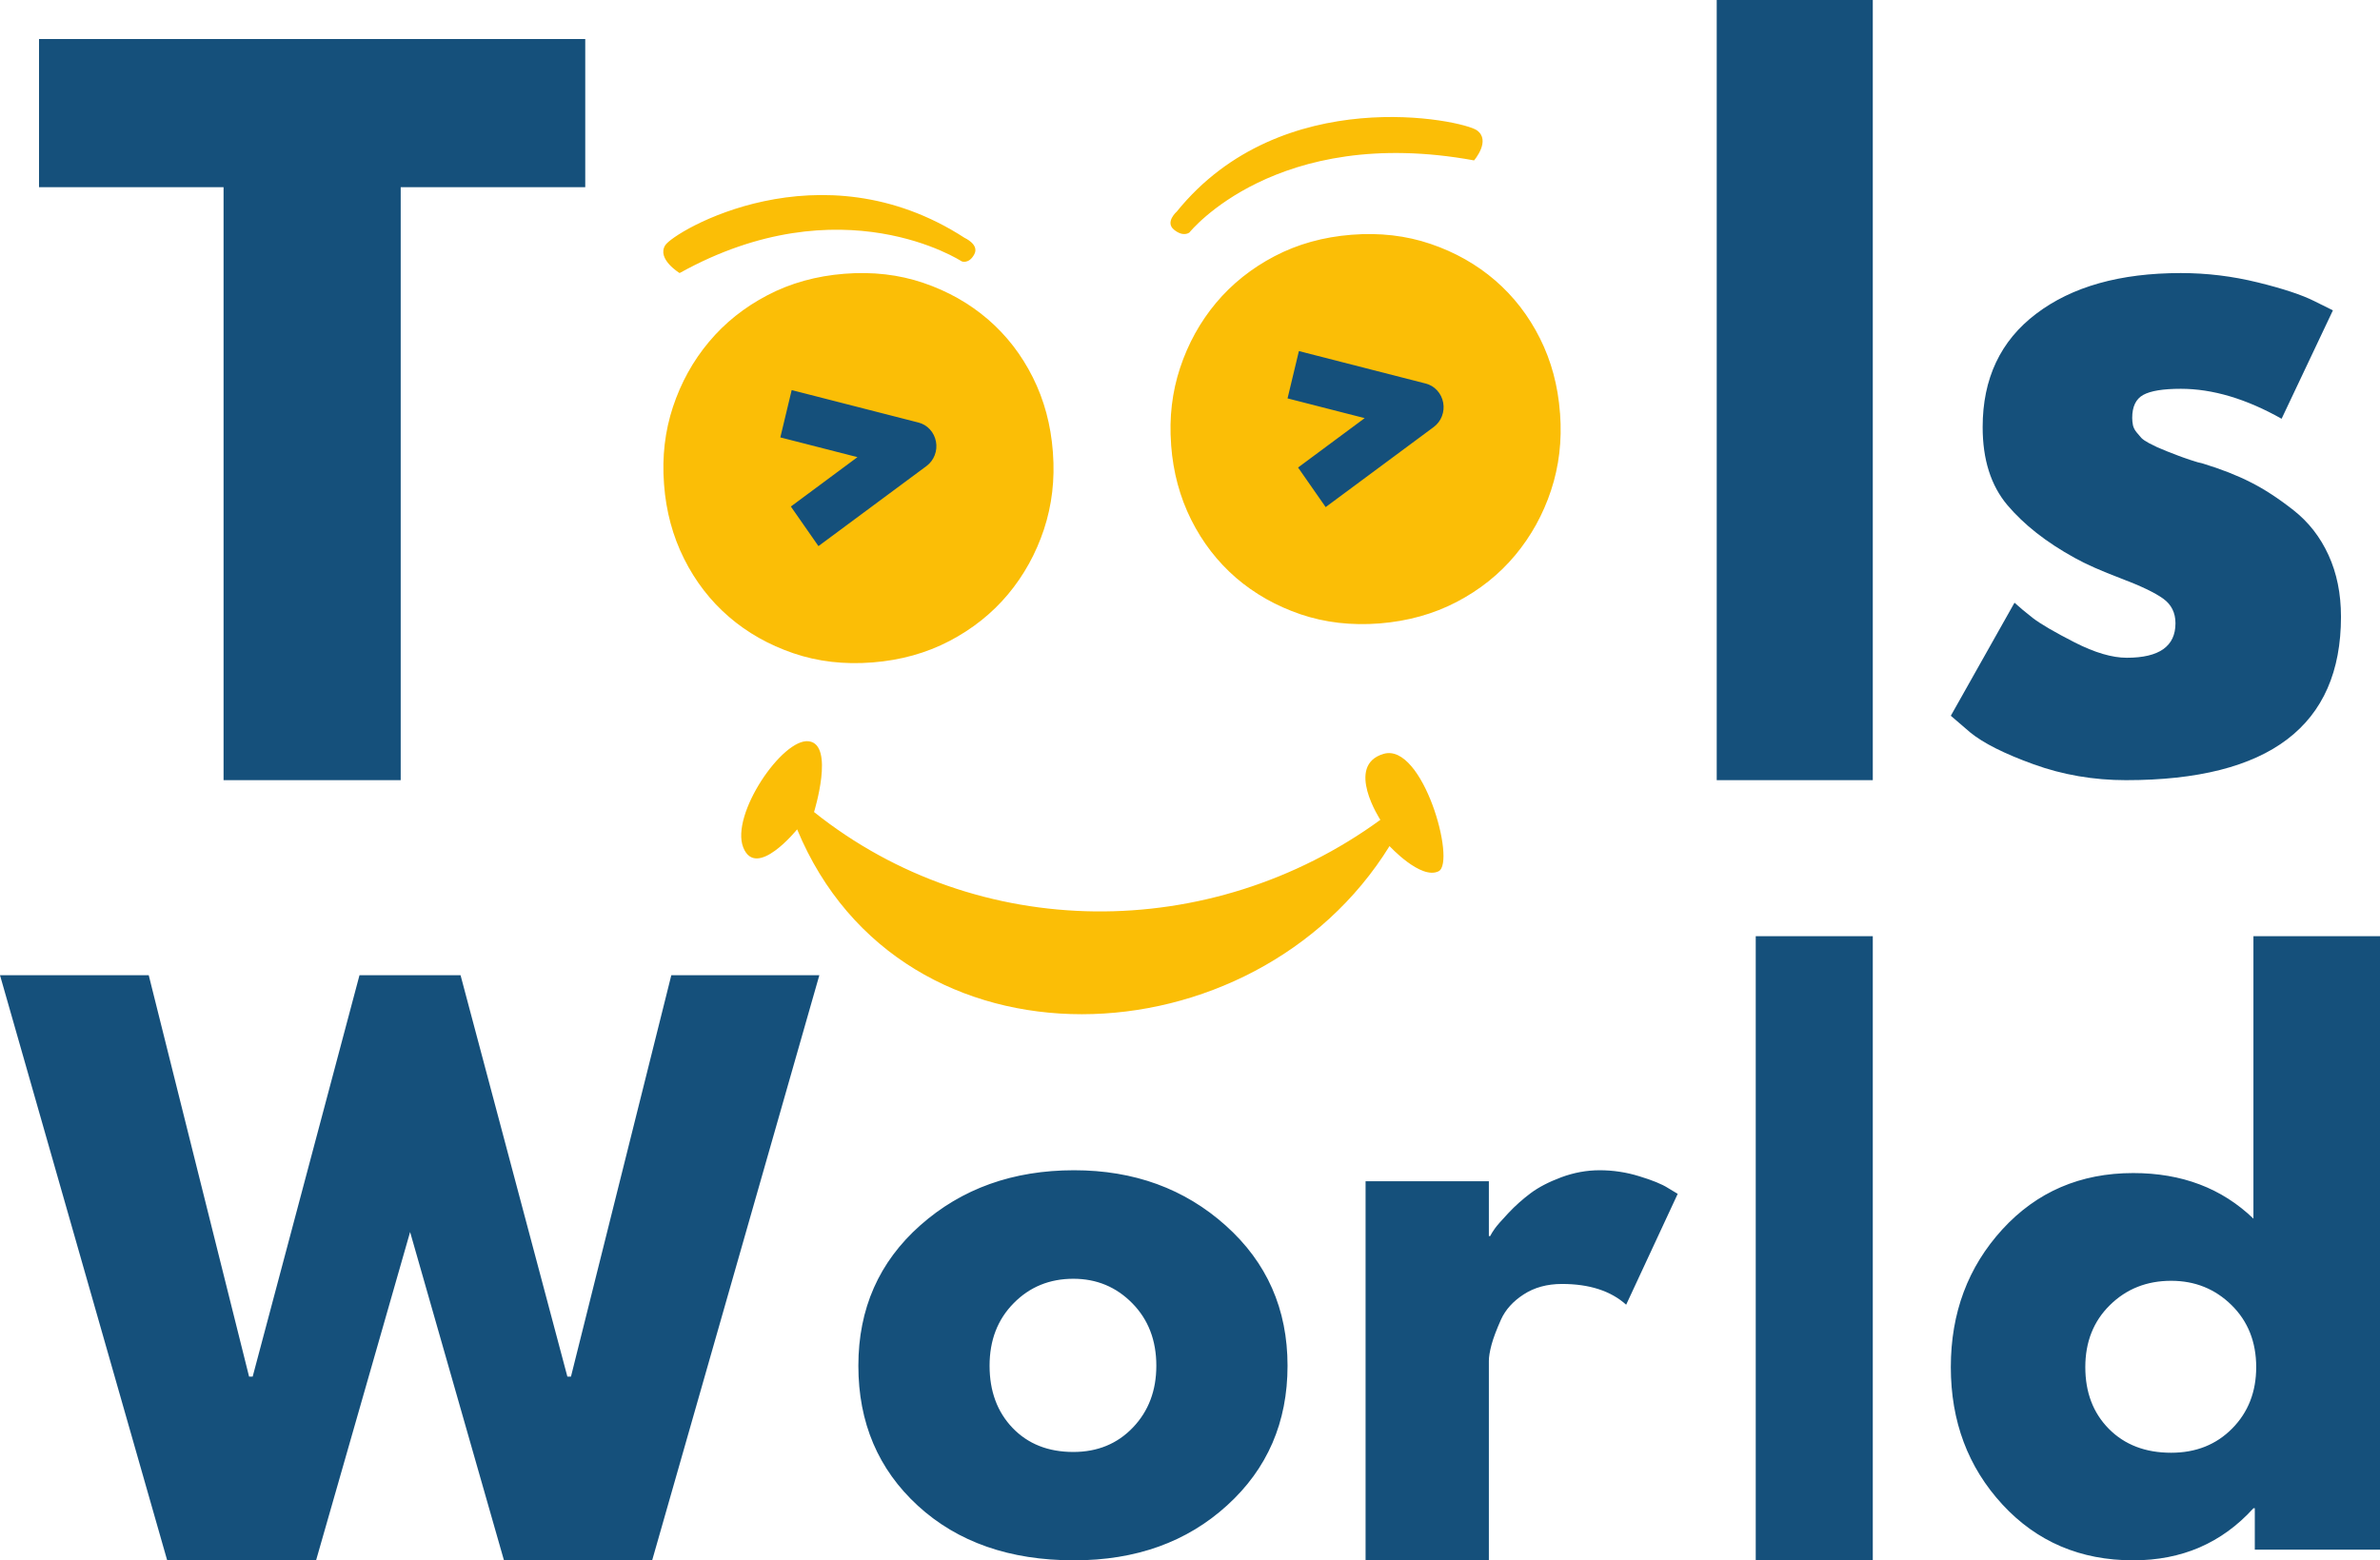
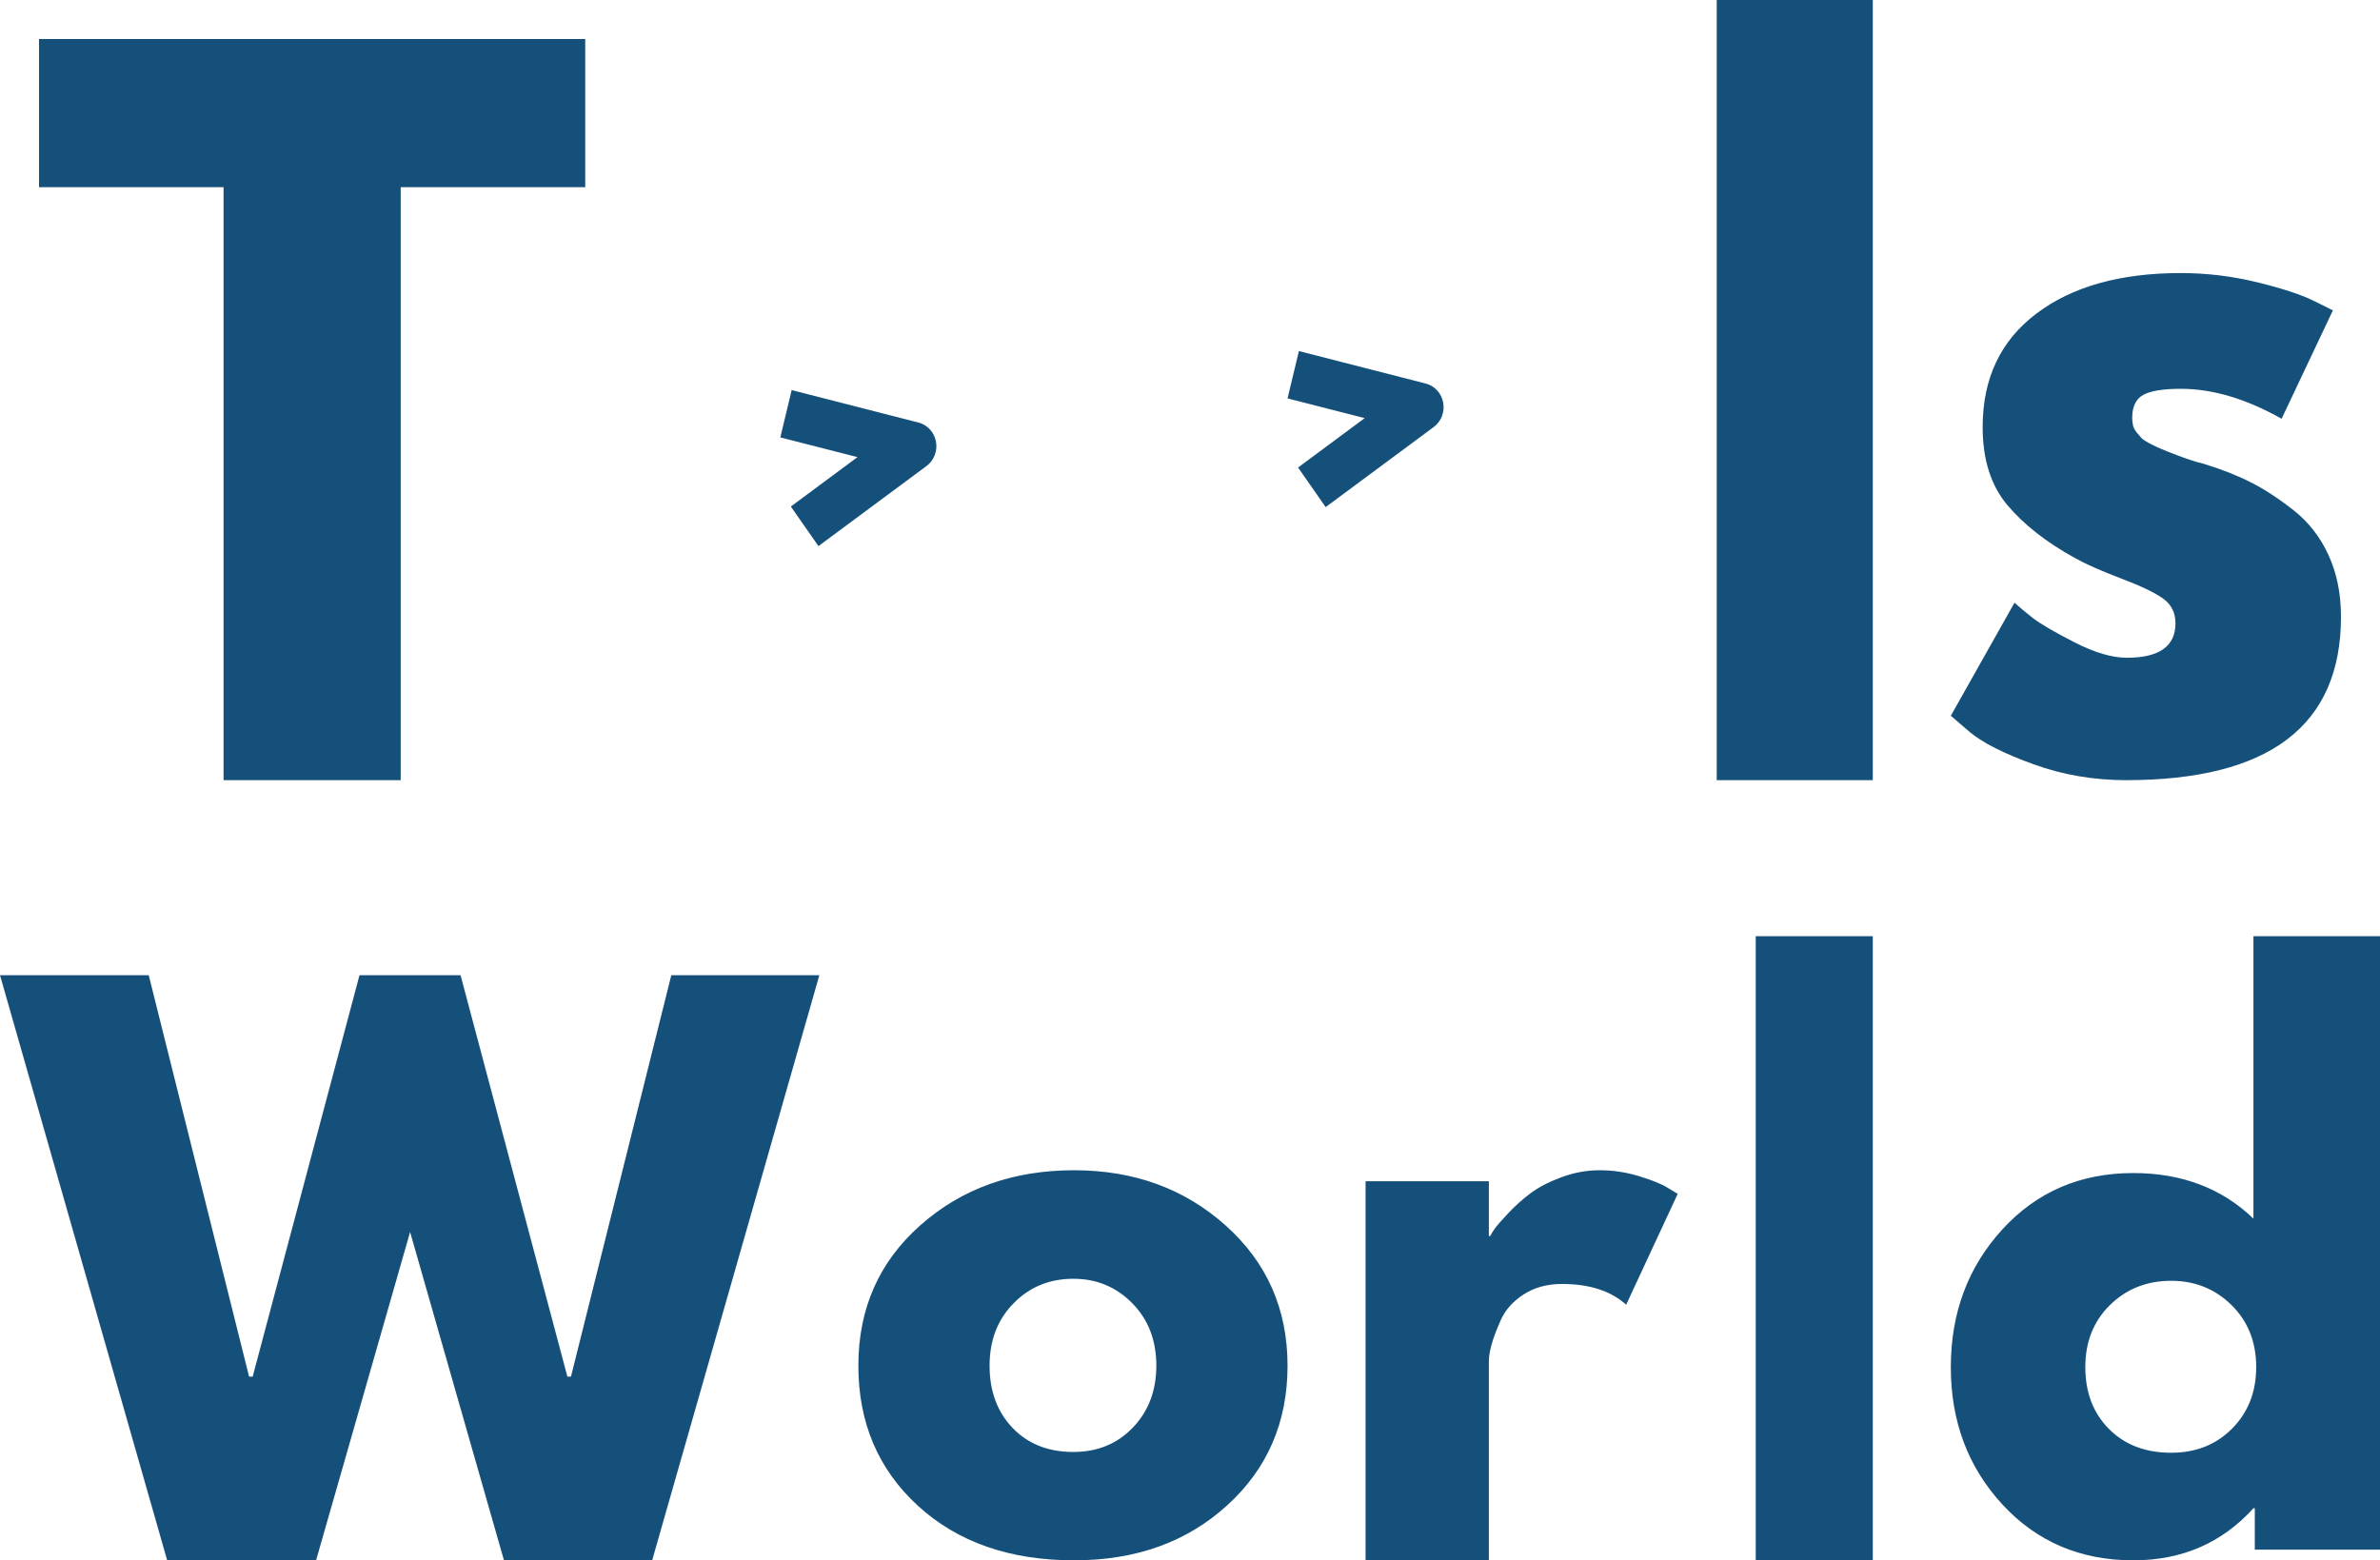
<svg xmlns="http://www.w3.org/2000/svg" width="61" height="40" viewBox="0 0 61 40" fill="none">
-   <path fill-rule="evenodd" clip-rule="evenodd" d="M37.781 4.112C32.707 3.184 30.485 5.96 30.485 5.96C30.485 5.96 30.335 6.087 30.092 5.89C29.85 5.695 30.161 5.424 30.161 5.424C32.855 2.094 37.483 3.076 37.852 3.34C38.222 3.602 37.781 4.112 37.781 4.112ZM17.419 7C21.577 4.689 24.648 6.7 24.648 6.7C24.648 6.7 24.831 6.778 24.97 6.522C25.109 6.269 24.725 6.099 24.725 6.099C21.017 3.695 17.277 5.932 17.051 6.286C16.826 6.641 17.419 7 17.419 7ZM33.334 15.748C33.96 15.96 34.635 16.039 35.359 15.982C36.083 15.924 36.741 15.741 37.333 15.432C37.926 15.122 38.426 14.723 38.834 14.234C39.242 13.744 39.549 13.19 39.754 12.57C39.959 11.949 40.036 11.295 39.985 10.607L39.982 10.579C39.931 9.892 39.761 9.256 39.47 8.675C39.179 8.094 38.796 7.598 38.321 7.188C37.845 6.778 37.294 6.466 36.667 6.253C36.039 6.039 35.364 5.961 34.64 6.018C33.917 6.075 33.259 6.258 32.667 6.568C32.075 6.878 31.575 7.278 31.166 7.766C30.758 8.255 30.452 8.81 30.246 9.431C30.041 10.05 29.964 10.704 30.016 11.393L30.017 11.42C30.069 12.108 30.24 12.743 30.531 13.325C30.822 13.906 31.205 14.401 31.679 14.812C32.154 15.221 32.706 15.533 33.334 15.748ZM20.336 16.747C20.963 16.961 21.638 17.039 22.361 16.982C23.085 16.925 23.744 16.742 24.336 16.432C24.928 16.122 25.428 15.723 25.837 15.234C26.245 14.745 26.551 14.19 26.757 13.57C26.961 12.949 27.039 12.295 26.987 11.607L26.985 11.579C26.933 10.891 26.763 10.257 26.472 9.675C26.181 9.093 25.798 8.598 25.323 8.188C24.847 7.779 24.296 7.466 23.669 7.253C23.042 7.039 22.367 6.961 21.643 7.018C20.919 7.075 20.261 7.258 19.67 7.568C19.077 7.878 18.577 8.277 18.169 8.766C17.76 9.255 17.454 9.81 17.248 10.431C17.043 11.052 16.967 11.705 17.018 12.393L17.02 12.421C17.071 13.109 17.243 13.744 17.533 14.324C17.824 14.906 18.207 15.402 18.682 15.812C19.157 16.222 19.709 16.533 20.336 16.747ZM20.864 20.817C20.864 20.817 21.401 19.087 20.729 19.003C20.057 18.917 18.718 20.883 19.049 21.723C19.38 22.565 20.431 21.261 20.431 21.261C23.112 27.729 32.153 27.288 35.614 21.69C35.614 21.69 36.419 22.564 36.872 22.335C37.326 22.105 36.469 19.036 35.465 19.325C34.461 19.616 35.379 21.017 35.379 21.017C31.02 24.192 25.062 24.168 20.864 20.817Z" fill="#FBBE06" />
  <path fill-rule="evenodd" clip-rule="evenodd" d="M44 0H48V20H44V0ZM1 1V4.799H5.73V20H10.27V4.799H15V1H1ZM45 24V39.999H48V24H45ZM10.511 31.583L12.917 40H16.715L21 25H17.206L14.634 35.29H14.542L11.804 25H9.214L6.476 35.29H6.384L3.812 25H0L4.285 40H8.101L10.511 31.583ZM22 35.011C22 36.471 22.509 37.668 23.527 38.602C24.547 39.535 25.881 40 27.528 40C29.114 40 30.421 39.531 31.452 38.591C32.484 37.653 33 36.459 33 35.011C33 33.561 32.472 32.364 31.417 31.419C30.362 30.473 29.066 30 27.528 30C25.964 30 24.651 30.47 23.59 31.409C22.53 32.348 22 33.548 22 35.011ZM25.363 35.011C25.363 34.36 25.568 33.826 25.98 33.409C26.39 32.991 26.901 32.782 27.51 32.782C28.106 32.782 28.609 32.991 29.02 33.409C29.431 33.826 29.637 34.36 29.637 35.011C29.637 35.648 29.437 36.176 29.038 36.594C28.638 37.013 28.129 37.222 27.51 37.222C26.866 37.222 26.347 37.017 25.952 36.605C25.559 36.194 25.363 35.662 25.363 35.011ZM35 40V30.282H38.16V31.687H38.194C38.219 31.636 38.258 31.572 38.312 31.496C38.365 31.421 38.48 31.289 38.658 31.1C38.837 30.909 39.029 30.739 39.232 30.587C39.434 30.436 39.696 30.3 40.016 30.18C40.339 30.061 40.666 30 40.998 30C41.344 30 41.683 30.051 42.015 30.154C42.348 30.255 42.594 30.355 42.751 30.455L43 30.605L41.679 33.447C41.285 33.093 40.736 32.915 40.034 32.915C39.653 32.915 39.326 33.005 39.052 33.183C38.78 33.359 38.586 33.574 38.471 33.828C38.358 34.081 38.277 34.294 38.229 34.47C38.182 34.646 38.16 34.785 38.16 34.885V40H35ZM51.32 38.566C50.44 37.61 50 36.437 50 35.047C50 33.657 50.44 32.48 51.32 31.517C52.201 30.554 53.319 30.072 54.675 30.072C55.922 30.072 56.948 30.462 57.756 31.241V24H61V39.727H57.791V38.665H57.756C56.948 39.556 55.922 40 54.675 40C53.319 40 52.201 39.522 51.32 38.566ZM54.078 33.457C53.657 33.87 53.447 34.401 53.447 35.047C53.447 35.694 53.647 36.221 54.05 36.629C54.455 37.038 54.987 37.242 55.647 37.242C56.281 37.242 56.803 37.035 57.213 36.619C57.622 36.204 57.827 35.68 57.827 35.047C57.827 34.401 57.615 33.87 57.195 33.457C56.773 33.042 56.258 32.834 55.647 32.834C55.023 32.834 54.499 33.042 54.078 33.457ZM57.868 7.24C57.218 7.08 56.561 7 55.895 7C54.339 7 53.103 7.348 52.187 8.044C51.272 8.737 50.816 9.705 50.816 10.949C50.816 11.781 51.027 12.447 51.45 12.949C51.874 13.451 52.449 13.902 53.175 14.302C53.462 14.462 53.858 14.638 54.363 14.829C54.87 15.021 55.229 15.193 55.441 15.345C55.652 15.496 55.758 15.707 55.758 15.978C55.758 16.567 55.342 16.862 54.511 16.862C54.134 16.862 53.689 16.731 53.175 16.469C52.66 16.206 52.305 15.998 52.107 15.847C51.912 15.694 51.754 15.563 51.632 15.451L50 18.349L50.499 18.778C50.832 19.05 51.372 19.322 52.121 19.593C52.869 19.864 53.659 20 54.49 20C58.163 20 60 18.604 60 15.811C60 15.22 59.893 14.693 59.68 14.229C59.468 13.766 59.17 13.384 58.784 13.08C58.399 12.777 58.032 12.538 57.686 12.364C57.339 12.187 56.932 12.027 56.464 11.884C56.388 11.869 56.278 11.838 56.133 11.789C55.99 11.741 55.888 11.704 55.826 11.68C55.766 11.656 55.676 11.621 55.554 11.575C55.435 11.526 55.348 11.49 55.293 11.466C55.239 11.442 55.169 11.406 55.079 11.36C54.99 11.312 54.925 11.268 54.886 11.229C54.849 11.188 54.808 11.14 54.762 11.084C54.716 11.028 54.685 10.969 54.669 10.905C54.656 10.84 54.649 10.776 54.649 10.713C54.649 10.425 54.743 10.228 54.931 10.124C55.119 10.02 55.441 9.967 55.895 9.967C56.71 9.967 57.571 10.224 58.478 10.735L59.793 7.956L59.318 7.72C59.001 7.56 58.518 7.4 57.868 7.24ZM20.291 10L20 11.213L21.977 11.719L20.27 12.985L20.977 14L23.748 11.946C23.843 11.874 23.913 11.782 23.957 11.669C24 11.556 24.011 11.44 23.989 11.32C23.966 11.201 23.915 11.097 23.834 11.008C23.753 10.92 23.654 10.861 23.54 10.832L20.291 10ZM33 10.213L33.291 9L36.54 9.832C36.654 9.861 36.753 9.92 36.834 10.008C36.915 10.097 36.966 10.201 36.989 10.32C37.011 10.44 37 10.556 36.957 10.669C36.913 10.782 36.843 10.874 36.748 10.946L33.977 13L33.27 11.985L34.977 10.719L33 10.213Z" fill="#15507B" />
</svg>